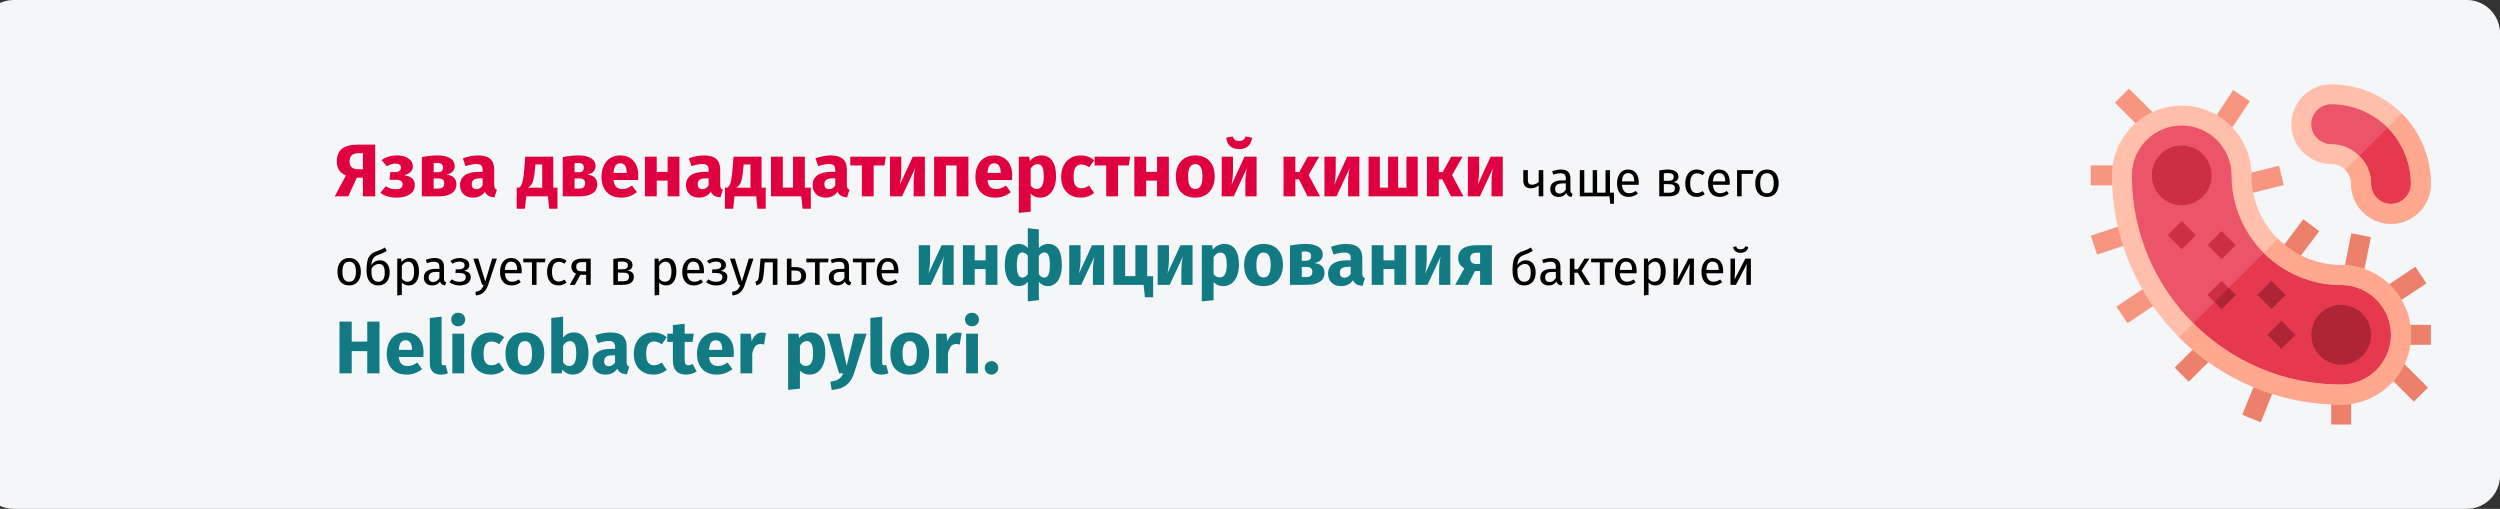
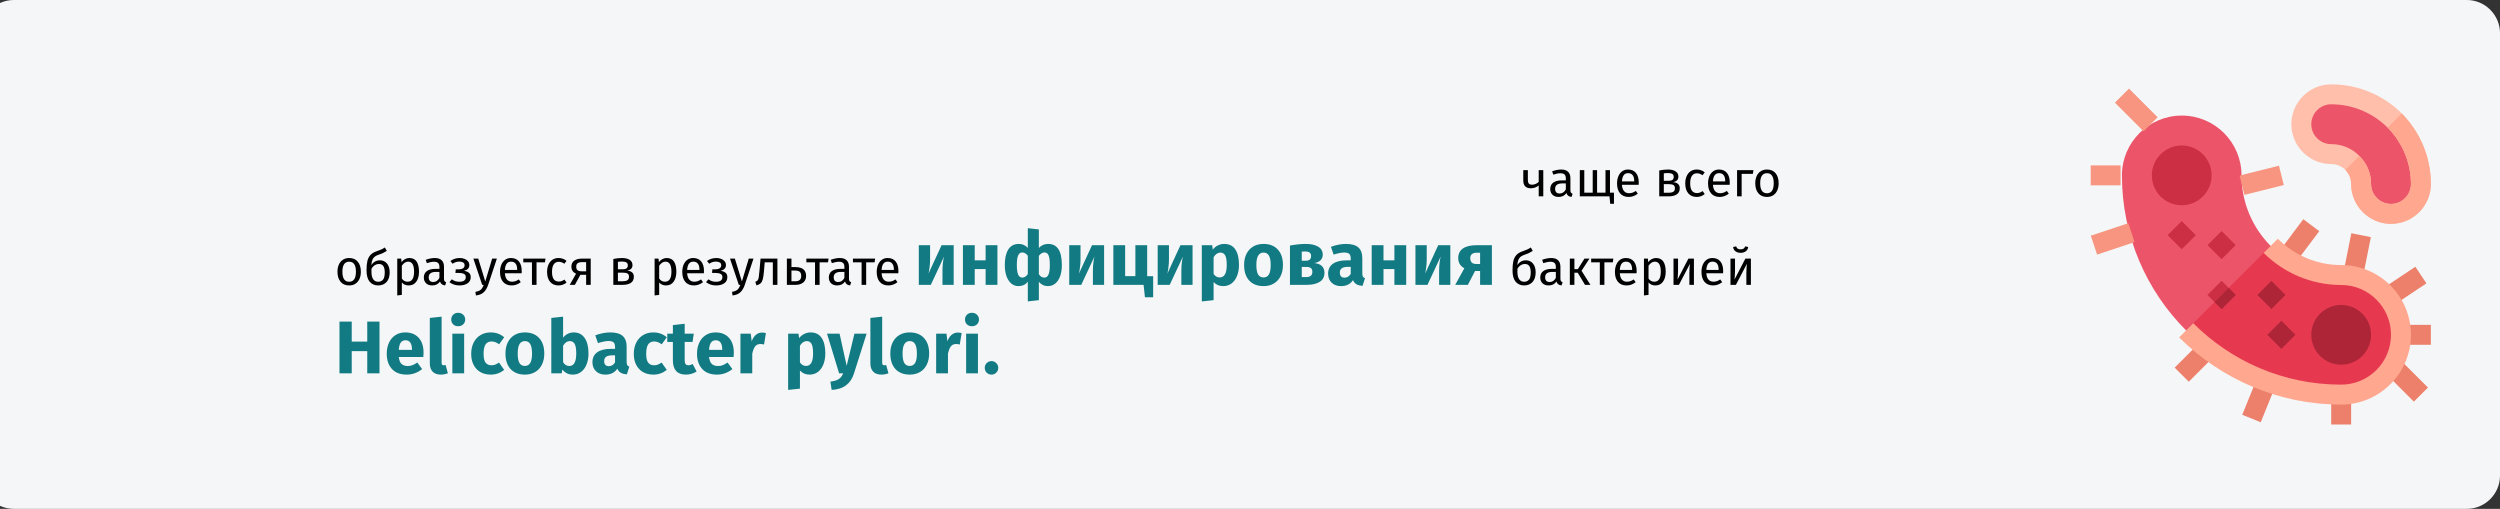
<svg xmlns="http://www.w3.org/2000/svg" width="904" height="184" viewBox="0 0 904 184" fill="none">
  <rect x="0" y="0" width="904" height="184" fill="#333333" stroke="none" />
  <path d="M5 0H892C898.6 0 904 5.4 904 12V172C904 178.6 898.6 184 892 184H5C-1.6 184 -7 178.6 -7 172V12C-7 5.4 -1.6 0 5 0Z" fill="#F5F6F7" />
-   <path d="M135.661 52.289V71H131.233V64.25H129.046L125.914 71H121.054L125.077 63.467C123.979 62.999 123.151 62.342 122.593 61.496C122.053 60.65 121.783 59.579 121.783 58.283C121.783 54.287 124.339 52.289 129.451 52.289H135.661ZM131.233 61.172V55.394H129.667C127.489 55.394 126.4 56.393 126.4 58.391C126.4 59.291 126.652 59.984 127.156 60.47C127.678 60.938 128.371 61.172 129.235 61.172H131.233ZM143.664 56.204C145.266 56.204 146.598 56.564 147.66 57.284C148.74 57.986 149.28 58.949 149.28 60.173C149.28 61.757 148.236 62.819 146.148 63.359C147.426 63.539 148.38 63.917 149.01 64.493C149.658 65.051 149.982 65.843 149.982 66.869C149.982 68.363 149.37 69.506 148.146 70.298C146.94 71.072 145.338 71.459 143.34 71.459C141.018 71.459 139.074 70.883 137.508 69.731L139.506 67.355C140.154 67.751 140.757 68.03 141.315 68.192C141.873 68.336 142.503 68.408 143.205 68.408C144.789 68.408 145.581 67.814 145.581 66.626C145.581 65.546 144.753 65.006 143.097 65.006H140.856L141.099 62.252H142.773C143.475 62.252 144.015 62.117 144.393 61.847C144.789 61.559 144.987 61.145 144.987 60.605C144.987 60.119 144.807 59.759 144.447 59.525C144.105 59.273 143.646 59.147 143.07 59.147C142.458 59.147 141.909 59.228 141.423 59.39C140.937 59.552 140.433 59.795 139.911 60.119L137.94 57.878C138.75 57.32 139.614 56.906 140.532 56.636C141.468 56.348 142.512 56.204 143.664 56.204ZM161.377 63.116C163.807 63.404 165.022 64.583 165.022 66.653C165.022 68.111 164.446 69.2 163.294 69.92C162.16 70.64 160.603 71 158.623 71H152.548V56.798C154.69 56.402 156.58 56.204 158.218 56.204C160.162 56.204 161.674 56.537 162.754 57.203C163.852 57.851 164.401 58.814 164.401 60.092C164.401 60.902 164.14 61.568 163.618 62.09C163.114 62.594 162.367 62.936 161.377 63.116ZM158.137 58.931C157.579 58.931 157.138 58.949 156.814 58.985V62.279H158.326C158.92 62.279 159.379 62.144 159.703 61.874C160.027 61.586 160.189 61.154 160.189 60.578C160.189 59.48 159.505 58.931 158.137 58.931ZM158.488 68.192C159.928 68.192 160.648 67.553 160.648 66.275C160.648 65.681 160.477 65.24 160.135 64.952C159.793 64.664 159.253 64.52 158.515 64.52H156.814V68.192H158.488ZM178.708 66.842C178.708 67.382 178.78 67.778 178.924 68.03C179.086 68.282 179.338 68.471 179.68 68.597L178.789 71.378C177.907 71.306 177.187 71.117 176.629 70.811C176.071 70.487 175.639 69.983 175.333 69.299C174.397 70.739 172.957 71.459 171.013 71.459C169.591 71.459 168.457 71.045 167.611 70.217C166.765 69.389 166.342 68.309 166.342 66.977C166.342 65.411 166.918 64.214 168.07 63.386C169.222 62.558 170.887 62.144 173.065 62.144H174.523V61.523C174.523 60.677 174.343 60.101 173.983 59.795C173.623 59.471 172.993 59.309 172.093 59.309C171.625 59.309 171.058 59.381 170.392 59.525C169.726 59.651 169.042 59.831 168.34 60.065L167.368 57.257C168.268 56.915 169.186 56.654 170.122 56.474C171.076 56.294 171.958 56.204 172.768 56.204C174.82 56.204 176.323 56.627 177.277 57.473C178.231 58.319 178.708 59.588 178.708 61.28V66.842ZM172.255 68.408C173.227 68.408 173.983 67.949 174.523 67.031V64.493H173.47C172.498 64.493 171.769 64.664 171.283 65.006C170.815 65.348 170.581 65.879 170.581 66.599C170.581 67.175 170.725 67.625 171.013 67.949C171.319 68.255 171.733 68.408 172.255 68.408ZM201.581 67.868V75.482H198.611L198.125 71H190.295L189.809 75.482H186.839V67.868H187.73C188.054 67.634 188.315 67.337 188.513 66.977C188.729 66.599 188.918 65.987 189.08 65.141C189.26 64.295 189.413 63.089 189.539 61.523L189.944 56.663H200.069V67.868H201.581ZM196.073 59.471H193.589L193.454 61.145C193.328 62.585 193.166 63.746 192.968 64.628C192.788 65.492 192.536 66.176 192.212 66.68C191.888 67.166 191.456 67.562 190.916 67.868H196.073V59.471ZM212.318 63.116C214.748 63.404 215.963 64.583 215.963 66.653C215.963 68.111 215.387 69.2 214.235 69.92C213.101 70.64 211.544 71 209.564 71H203.489V56.798C205.631 56.402 207.521 56.204 209.159 56.204C211.103 56.204 212.615 56.537 213.695 57.203C214.793 57.851 215.342 58.814 215.342 60.092C215.342 60.902 215.081 61.568 214.559 62.09C214.055 62.594 213.308 62.936 212.318 63.116ZM209.078 58.931C208.52 58.931 208.079 58.949 207.755 58.985V62.279H209.267C209.861 62.279 210.32 62.144 210.644 61.874C210.968 61.586 211.13 61.154 211.13 60.578C211.13 59.48 210.446 58.931 209.078 58.931ZM209.429 68.192C210.869 68.192 211.589 67.553 211.589 66.275C211.589 65.681 211.418 65.24 211.076 64.952C210.734 64.664 210.194 64.52 209.456 64.52H207.755V68.192H209.429ZM230.809 63.548C230.809 64.142 230.782 64.655 230.728 65.087H221.845C221.989 66.293 222.331 67.139 222.871 67.625C223.411 68.111 224.158 68.354 225.112 68.354C225.688 68.354 226.246 68.255 226.786 68.057C227.326 67.841 227.911 67.517 228.541 67.085L230.296 69.461C228.622 70.793 226.759 71.459 224.707 71.459C222.385 71.459 220.603 70.775 219.361 69.407C218.119 68.039 217.498 66.203 217.498 63.899C217.498 62.441 217.759 61.136 218.281 59.984C218.803 58.814 219.568 57.896 220.576 57.23C221.584 56.546 222.79 56.204 224.194 56.204C226.264 56.204 227.884 56.852 229.054 58.148C230.224 59.444 230.809 61.244 230.809 63.548ZM226.624 62.333C226.588 60.137 225.814 59.039 224.302 59.039C223.564 59.039 222.988 59.309 222.574 59.849C222.178 60.389 221.935 61.28 221.845 62.522H226.624V62.333ZM241.413 71V65.303H237.471V71H233.205V56.663H237.471V62.144H241.413V56.663H245.679V71H241.413ZM260.42 66.842C260.42 67.382 260.492 67.778 260.636 68.03C260.798 68.282 261.05 68.471 261.392 68.597L260.501 71.378C259.619 71.306 258.899 71.117 258.341 70.811C257.783 70.487 257.351 69.983 257.045 69.299C256.109 70.739 254.669 71.459 252.725 71.459C251.303 71.459 250.169 71.045 249.323 70.217C248.477 69.389 248.054 68.309 248.054 66.977C248.054 65.411 248.63 64.214 249.782 63.386C250.934 62.558 252.599 62.144 254.777 62.144H256.235V61.523C256.235 60.677 256.055 60.101 255.695 59.795C255.335 59.471 254.705 59.309 253.805 59.309C253.337 59.309 252.77 59.381 252.104 59.525C251.438 59.651 250.754 59.831 250.052 60.065L249.08 57.257C249.98 56.915 250.898 56.654 251.834 56.474C252.788 56.294 253.67 56.204 254.48 56.204C256.532 56.204 258.035 56.627 258.989 57.473C259.943 58.319 260.42 59.588 260.42 61.28V66.842ZM253.967 68.408C254.939 68.408 255.695 67.949 256.235 67.031V64.493H255.182C254.21 64.493 253.481 64.664 252.995 65.006C252.527 65.348 252.293 65.879 252.293 66.599C252.293 67.175 252.437 67.625 252.725 67.949C253.031 68.255 253.445 68.408 253.967 68.408ZM276.886 67.868V75.482H273.916L273.43 71H265.6L265.114 75.482H262.144V67.868H263.035C263.359 67.634 263.62 67.337 263.818 66.977C264.034 66.599 264.223 65.987 264.385 65.141C264.565 64.295 264.718 63.089 264.844 61.523L265.249 56.663H275.374V67.868H276.886ZM271.378 59.471H268.894L268.759 61.145C268.633 62.585 268.471 63.746 268.273 64.628C268.093 65.492 267.841 66.176 267.517 66.68C267.193 67.166 266.761 67.562 266.221 67.868H271.378V59.471ZM291.025 67.868H293.185V75.482H290.215L289.729 71H278.794V56.663H283.06V67.841H286.759V56.663H291.025V67.868ZM306.219 66.842C306.219 67.382 306.291 67.778 306.435 68.03C306.597 68.282 306.849 68.471 307.191 68.597L306.3 71.378C305.418 71.306 304.698 71.117 304.14 70.811C303.582 70.487 303.15 69.983 302.844 69.299C301.908 70.739 300.468 71.459 298.524 71.459C297.102 71.459 295.968 71.045 295.122 70.217C294.276 69.389 293.853 68.309 293.853 66.977C293.853 65.411 294.429 64.214 295.581 63.386C296.733 62.558 298.398 62.144 300.576 62.144H302.034V61.523C302.034 60.677 301.854 60.101 301.494 59.795C301.134 59.471 300.504 59.309 299.604 59.309C299.136 59.309 298.569 59.381 297.903 59.525C297.237 59.651 296.553 59.831 295.851 60.065L294.879 57.257C295.779 56.915 296.697 56.654 297.633 56.474C298.587 56.294 299.469 56.204 300.279 56.204C302.331 56.204 303.834 56.627 304.788 57.473C305.742 58.319 306.219 59.588 306.219 61.28V66.842ZM299.766 68.408C300.738 68.408 301.494 67.949 302.034 67.031V64.493H300.981C300.009 64.493 299.28 64.664 298.794 65.006C298.326 65.348 298.092 65.879 298.092 66.599C298.092 67.175 298.236 67.625 298.524 67.949C298.83 68.255 299.244 68.408 299.766 68.408ZM320.322 56.663L319.809 59.822H315.921V71H311.655V59.822H307.47V56.663H320.322ZM334.434 71H330.384V65.897C330.384 64.889 330.438 63.935 330.546 63.035C330.654 62.135 330.789 61.379 330.951 60.767L326.172 71H321.825V56.663H325.902V61.847C325.902 62.801 325.839 63.737 325.713 64.655C325.605 65.573 325.479 66.329 325.335 66.923L330.06 56.663H334.434V71ZM345.905 71V59.822H342.044V71H337.778V56.663H350.171V71H345.905ZM366.02 63.548C366.02 64.142 365.993 64.655 365.939 65.087H357.056C357.2 66.293 357.542 67.139 358.082 67.625C358.622 68.111 359.369 68.354 360.323 68.354C360.899 68.354 361.457 68.255 361.997 68.057C362.537 67.841 363.122 67.517 363.752 67.085L365.507 69.461C363.833 70.793 361.97 71.459 359.918 71.459C357.596 71.459 355.814 70.775 354.572 69.407C353.33 68.039 352.709 66.203 352.709 63.899C352.709 62.441 352.97 61.136 353.492 59.984C354.014 58.814 354.779 57.896 355.787 57.23C356.795 56.546 358.001 56.204 359.405 56.204C361.475 56.204 363.095 56.852 364.265 58.148C365.435 59.444 366.02 61.244 366.02 63.548ZM361.835 62.333C361.799 60.137 361.025 59.039 359.513 59.039C358.775 59.039 358.199 59.309 357.785 59.849C357.389 60.389 357.146 61.28 357.056 62.522H361.835V62.333ZM376.516 56.204C378.316 56.204 379.657 56.87 380.539 58.202C381.421 59.534 381.862 61.397 381.862 63.791C381.862 65.267 381.628 66.59 381.16 67.76C380.71 68.912 380.053 69.821 379.189 70.487C378.325 71.135 377.317 71.459 376.165 71.459C374.725 71.459 373.564 70.964 372.682 69.974V76.535L368.416 76.994V56.663H372.169L372.385 58.256C372.943 57.554 373.582 57.041 374.302 56.717C375.022 56.375 375.76 56.204 376.516 56.204ZM374.869 68.327C376.579 68.327 377.434 66.833 377.434 63.845C377.434 62.153 377.245 60.983 376.867 60.335C376.489 59.669 375.922 59.336 375.166 59.336C374.68 59.336 374.221 59.48 373.789 59.768C373.375 60.056 373.006 60.47 372.682 61.01V67.058C373.258 67.904 373.987 68.327 374.869 68.327ZM390.737 56.204C391.727 56.204 392.618 56.348 393.41 56.636C394.202 56.924 394.949 57.365 395.651 57.959L393.815 60.497C392.915 59.813 392.006 59.471 391.088 59.471C390.134 59.471 389.414 59.822 388.928 60.524C388.442 61.226 388.199 62.36 388.199 63.926C388.199 65.438 388.442 66.509 388.928 67.139C389.414 67.769 390.116 68.084 391.034 68.084C391.52 68.084 391.961 68.012 392.357 67.868C392.753 67.706 393.23 67.454 393.788 67.112L395.651 69.758C394.229 70.892 392.618 71.459 390.818 71.459C389.36 71.459 388.1 71.153 387.038 70.541C385.976 69.911 385.157 69.038 384.581 67.922C384.005 66.788 383.717 65.465 383.717 63.953C383.717 62.441 384.005 61.1 384.581 59.93C385.157 58.76 385.976 57.851 387.038 57.203C388.1 56.537 389.333 56.204 390.737 56.204ZM408.678 56.663L408.165 59.822H404.277V71H400.011V59.822H395.826V56.663H408.678ZM418.39 71V65.303H414.448V71H410.182V56.663H414.448V62.144H418.39V56.663H422.656V71H418.39ZM432.212 56.204C434.408 56.204 436.127 56.879 437.369 58.229C438.611 59.561 439.232 61.433 439.232 63.845C439.232 65.375 438.944 66.716 438.368 67.868C437.81 69.002 437 69.884 435.938 70.514C434.894 71.144 433.652 71.459 432.212 71.459C430.034 71.459 428.315 70.793 427.055 69.461C425.813 68.111 425.192 66.23 425.192 63.818C425.192 62.288 425.471 60.956 426.029 59.822C426.605 58.67 427.415 57.779 428.459 57.149C429.521 56.519 430.772 56.204 432.212 56.204ZM432.212 59.336C431.348 59.336 430.7 59.705 430.268 60.443C429.836 61.163 429.62 62.288 429.62 63.818C429.62 65.384 429.827 66.527 430.241 67.247C430.673 67.967 431.33 68.327 432.212 68.327C433.076 68.327 433.724 67.967 434.156 67.247C434.588 66.509 434.804 65.375 434.804 63.845C434.804 62.279 434.588 61.136 434.156 60.416C433.742 59.696 433.094 59.336 432.212 59.336ZM454.379 71H450.329V65.897C450.329 64.889 450.383 63.935 450.491 63.035C450.599 62.135 450.734 61.379 450.896 60.767L446.117 71H441.77V56.663H445.847V61.847C445.847 62.801 445.784 63.737 445.658 64.655C445.55 65.573 445.424 66.329 445.28 66.923L450.005 56.663H454.379V71ZM448.061 53.936C446.675 53.936 445.577 53.558 444.767 52.802C443.975 52.046 443.525 51.038 443.417 49.778L445.766 49.346C445.928 49.922 446.189 50.336 446.549 50.588C446.927 50.84 447.431 50.966 448.061 50.966C448.691 50.966 449.186 50.84 449.546 50.588C449.924 50.336 450.203 49.922 450.383 49.346L452.732 49.778C452.624 51.038 452.165 52.046 451.355 52.802C450.545 53.558 449.447 53.936 448.061 53.936ZM477.008 56.663L473.201 63.305L477.332 71H472.823L469.691 64.844H468.395V71H464.129V56.663H468.395V62.252H469.799L472.904 56.663H477.008ZM491.53 71H487.48V65.897C487.48 64.889 487.534 63.935 487.642 63.035C487.75 62.135 487.885 61.379 488.047 60.767L483.268 71H478.921V56.663H482.998V61.847C482.998 62.801 482.935 63.737 482.809 64.655C482.701 65.573 482.575 66.329 482.431 66.923L487.156 56.663H491.53V71ZM512.639 56.663V71H494.873V56.663H498.95V67.868H501.92V56.663H505.565V67.868H508.562V56.663H512.639ZM528.872 56.663L525.065 63.305L529.196 71H524.687L521.555 64.844H520.259V71H515.993V56.663H520.259V62.252H521.663L524.768 56.663H528.872ZM543.394 71H539.344V65.897C539.344 64.889 539.398 63.935 539.506 63.035C539.614 62.135 539.749 61.379 539.911 60.767L535.132 71H530.785V56.663H534.862V61.847C534.862 62.801 534.799 63.737 534.673 64.655C534.565 65.573 534.439 66.329 534.295 66.923L539.02 56.663H543.394V71Z" fill="#E0003F" />
  <path d="M558.053 61.514V71H556.397V67.04C556.049 67.364 555.617 67.622 555.101 67.814C554.597 67.994 554.075 68.084 553.535 68.084C552.635 68.084 551.957 67.844 551.501 67.364C551.045 66.872 550.817 66.176 550.817 65.276V61.514H552.473V65.078C552.473 65.678 552.593 66.116 552.833 66.392C553.085 66.656 553.469 66.788 553.985 66.788C554.405 66.788 554.843 66.692 555.299 66.5C555.767 66.308 556.133 66.062 556.397 65.762V61.514H558.053ZM567.859 68.786C567.859 69.17 567.925 69.458 568.057 69.65C568.189 69.83 568.387 69.968 568.651 70.064L568.273 71.216C567.781 71.156 567.385 71.018 567.085 70.802C566.785 70.586 566.563 70.25 566.419 69.794C565.783 70.742 564.841 71.216 563.593 71.216C562.657 71.216 561.919 70.952 561.379 70.424C560.839 69.896 560.569 69.206 560.569 68.354C560.569 67.346 560.929 66.572 561.649 66.032C562.381 65.492 563.413 65.222 564.745 65.222H566.203V64.52C566.203 63.848 566.041 63.368 565.717 63.08C565.393 62.792 564.895 62.648 564.223 62.648C563.527 62.648 562.675 62.816 561.667 63.152L561.253 61.946C562.429 61.514 563.521 61.298 564.529 61.298C565.645 61.298 566.479 61.574 567.031 62.126C567.583 62.666 567.859 63.44 567.859 64.448V68.786ZM563.971 69.974C564.919 69.974 565.663 69.482 566.203 68.498V66.32H564.961C563.209 66.32 562.333 66.968 562.333 68.264C562.333 68.828 562.471 69.254 562.747 69.542C563.023 69.83 563.431 69.974 563.971 69.974ZM582.168 69.668H583.608V73.7H582.258L581.988 71H571.26V61.514H572.88V69.668H575.922V61.514H577.506V69.668H580.548V61.514H582.168V69.668ZM592.574 65.978C592.574 66.254 592.562 66.536 592.538 66.824H586.49C586.562 67.868 586.826 68.636 587.282 69.128C587.738 69.62 588.326 69.866 589.046 69.866C589.502 69.866 589.922 69.8 590.306 69.668C590.69 69.536 591.092 69.326 591.512 69.038L592.232 70.028C591.224 70.82 590.12 71.216 588.92 71.216C587.6 71.216 586.568 70.784 585.824 69.92C585.092 69.056 584.726 67.868 584.726 66.356C584.726 65.372 584.882 64.502 585.194 63.746C585.518 62.978 585.974 62.378 586.562 61.946C587.162 61.514 587.864 61.298 588.668 61.298C589.928 61.298 590.894 61.712 591.566 62.54C592.238 63.368 592.574 64.514 592.574 65.978ZM590.936 65.492C590.936 64.556 590.75 63.842 590.378 63.35C590.006 62.858 589.448 62.612 588.704 62.612C587.348 62.612 586.61 63.608 586.49 65.6H590.936V65.492ZM604.986 65.852C606.594 66.008 607.398 66.752 607.398 68.084C607.398 69.08 607.032 69.818 606.3 70.298C605.58 70.766 604.614 71 603.402 71H599.982V61.64C601.098 61.412 602.136 61.298 603.096 61.298C604.272 61.298 605.202 61.52 605.886 61.964C606.57 62.408 606.912 63.044 606.912 63.872C606.912 64.412 606.75 64.85 606.426 65.186C606.102 65.522 605.622 65.744 604.986 65.852ZM603.114 62.576C602.61 62.576 602.118 62.612 601.638 62.684V65.366H603.42C603.996 65.366 604.44 65.258 604.752 65.042C605.064 64.826 605.22 64.46 605.22 63.944C605.22 63.464 605.046 63.116 604.698 62.9C604.35 62.684 603.822 62.576 603.114 62.576ZM603.402 69.704C604.11 69.704 604.662 69.584 605.058 69.344C605.454 69.104 605.652 68.672 605.652 68.048C605.652 67.532 605.484 67.16 605.148 66.932C604.812 66.704 604.242 66.59 603.438 66.59H601.638V69.704H603.402ZM613.528 61.298C614.092 61.298 614.608 61.382 615.076 61.55C615.544 61.706 615.994 61.964 616.426 62.324L615.634 63.368C615.298 63.128 614.968 62.954 614.644 62.846C614.332 62.726 613.984 62.666 613.6 62.666C612.832 62.666 612.232 62.972 611.8 63.584C611.38 64.196 611.17 65.102 611.17 66.302C611.17 67.502 611.38 68.39 611.8 68.966C612.22 69.53 612.82 69.812 613.6 69.812C613.972 69.812 614.314 69.758 614.626 69.65C614.938 69.53 615.286 69.344 615.67 69.092L616.426 70.172C615.562 70.868 614.596 71.216 613.528 71.216C612.244 71.216 611.23 70.784 610.486 69.92C609.754 69.056 609.388 67.862 609.388 66.338C609.388 65.33 609.556 64.448 609.892 63.692C610.228 62.936 610.702 62.348 611.314 61.928C611.938 61.508 612.676 61.298 613.528 61.298ZM625.48 65.978C625.48 66.254 625.468 66.536 625.444 66.824H619.396C619.468 67.868 619.732 68.636 620.188 69.128C620.644 69.62 621.232 69.866 621.952 69.866C622.408 69.866 622.828 69.8 623.212 69.668C623.596 69.536 623.998 69.326 624.418 69.038L625.138 70.028C624.13 70.82 623.026 71.216 621.826 71.216C620.506 71.216 619.474 70.784 618.73 69.92C617.998 69.056 617.632 67.868 617.632 66.356C617.632 65.372 617.788 64.502 618.1 63.746C618.424 62.978 618.88 62.378 619.468 61.946C620.068 61.514 620.77 61.298 621.574 61.298C622.834 61.298 623.8 61.712 624.472 62.54C625.144 63.368 625.48 64.514 625.48 65.978ZM623.842 65.492C623.842 64.556 623.656 63.842 623.284 63.35C622.912 62.858 622.354 62.612 621.61 62.612C620.254 62.612 619.516 63.608 619.396 65.6H623.842V65.492ZM629.781 71H628.125V61.514H634.047L633.831 62.882H629.781V71ZM638.949 61.298C640.281 61.298 641.313 61.742 642.045 62.63C642.789 63.518 643.161 64.724 643.161 66.248C643.161 67.232 642.993 68.102 642.657 68.858C642.321 69.602 641.835 70.184 641.199 70.604C640.563 71.012 639.807 71.216 638.931 71.216C637.599 71.216 636.561 70.772 635.817 69.884C635.073 68.996 634.701 67.79 634.701 66.266C634.701 65.282 634.869 64.418 635.205 63.674C635.541 62.918 636.027 62.336 636.663 61.928C637.299 61.508 638.061 61.298 638.949 61.298ZM638.949 62.63C637.305 62.63 636.483 63.842 636.483 66.266C636.483 68.678 637.299 69.884 638.931 69.884C640.563 69.884 641.379 68.672 641.379 66.248C641.379 63.836 640.569 62.63 638.949 62.63ZM126.274 93.298C127.606 93.298 128.638 93.742 129.37 94.63C130.114 95.518 130.486 96.724 130.486 98.248C130.486 99.232 130.318 100.102 129.982 100.858C129.646 101.602 129.16 102.184 128.524 102.604C127.888 103.012 127.132 103.216 126.256 103.216C124.924 103.216 123.886 102.772 123.142 101.884C122.398 100.996 122.026 99.79 122.026 98.266C122.026 97.282 122.194 96.418 122.53 95.674C122.866 94.918 123.352 94.336 123.988 93.928C124.624 93.508 125.386 93.298 126.274 93.298ZM126.274 94.63C124.63 94.63 123.808 95.842 123.808 98.266C123.808 100.678 124.624 101.884 126.256 101.884C127.888 101.884 128.704 100.672 128.704 98.248C128.704 95.836 127.894 94.63 126.274 94.63ZM137.362 94.126C138.442 94.126 139.3 94.516 139.936 95.296C140.584 96.076 140.908 97.138 140.908 98.482C140.908 99.982 140.53 101.146 139.774 101.974C139.018 102.802 138.004 103.216 136.732 103.216C135.46 103.216 134.44 102.766 133.672 101.866C132.916 100.966 132.538 99.604 132.538 97.78C132.538 96.4 132.64 95.272 132.844 94.396C133.06 93.508 133.426 92.782 133.942 92.218C134.47 91.642 135.208 91.192 136.156 90.868C136.864 90.628 137.428 90.412 137.848 90.22C138.28 90.028 138.718 89.782 139.162 89.482L139.864 90.724C139.444 90.988 139.006 91.234 138.55 91.462C138.106 91.678 137.572 91.888 136.948 92.092C136.348 92.296 135.874 92.53 135.526 92.794C135.178 93.046 134.896 93.418 134.68 93.91C134.476 94.39 134.338 95.05 134.266 95.89C134.602 95.338 135.034 94.906 135.562 94.594C136.09 94.282 136.69 94.126 137.362 94.126ZM136.732 101.884C137.464 101.884 138.046 101.638 138.478 101.146C138.91 100.642 139.126 99.772 139.126 98.536C139.126 97.444 138.946 96.658 138.586 96.178C138.238 95.698 137.728 95.458 137.056 95.458C136.504 95.458 135.988 95.608 135.508 95.908C135.028 96.196 134.632 96.64 134.32 97.24V98.392C134.32 99.508 134.53 100.372 134.95 100.984C135.382 101.584 135.976 101.884 136.732 101.884ZM148.002 93.298C149.214 93.298 150.102 93.73 150.666 94.594C151.23 95.458 151.512 96.676 151.512 98.248C151.512 99.736 151.188 100.936 150.54 101.848C149.892 102.76 148.974 103.216 147.786 103.216C146.73 103.216 145.902 102.856 145.302 102.136V106.636L143.646 106.834V93.514H145.068L145.194 94.792C145.542 94.312 145.962 93.946 146.454 93.694C146.946 93.43 147.462 93.298 148.002 93.298ZM147.39 101.866C148.95 101.866 149.73 100.66 149.73 98.248C149.73 95.824 149.016 94.612 147.588 94.612C147.12 94.612 146.694 94.75 146.31 95.026C145.926 95.302 145.59 95.656 145.302 96.088V100.714C145.542 101.086 145.842 101.374 146.202 101.578C146.562 101.77 146.958 101.866 147.39 101.866ZM160.547 100.786C160.547 101.17 160.613 101.458 160.745 101.65C160.877 101.83 161.075 101.968 161.339 102.064L160.961 103.216C160.469 103.156 160.073 103.018 159.773 102.802C159.473 102.586 159.251 102.25 159.107 101.794C158.471 102.742 157.529 103.216 156.281 103.216C155.345 103.216 154.607 102.952 154.067 102.424C153.527 101.896 153.257 101.206 153.257 100.354C153.257 99.346 153.617 98.572 154.337 98.032C155.069 97.492 156.101 97.222 157.433 97.222H158.891V96.52C158.891 95.848 158.729 95.368 158.405 95.08C158.081 94.792 157.583 94.648 156.911 94.648C156.215 94.648 155.363 94.816 154.355 95.152L153.941 93.946C155.117 93.514 156.209 93.298 157.217 93.298C158.333 93.298 159.167 93.574 159.719 94.126C160.271 94.666 160.547 95.44 160.547 96.448V100.786ZM156.659 101.974C157.607 101.974 158.351 101.482 158.891 100.498V98.32H157.649C155.897 98.32 155.021 98.968 155.021 100.264C155.021 100.828 155.159 101.254 155.435 101.542C155.711 101.83 156.119 101.974 156.659 101.974ZM166.288 93.298C166.888 93.298 167.446 93.4 167.962 93.604C168.49 93.796 168.91 94.084 169.222 94.468C169.546 94.852 169.708 95.314 169.708 95.854C169.708 96.382 169.552 96.814 169.24 97.15C168.94 97.486 168.46 97.744 167.8 97.924C168.592 98.056 169.192 98.302 169.6 98.662C170.008 99.022 170.212 99.538 170.212 100.21C170.212 101.194 169.828 101.944 169.06 102.46C168.304 102.964 167.338 103.216 166.162 103.216C164.734 103.216 163.516 102.82 162.508 102.028L163.372 101.002C163.792 101.302 164.212 101.524 164.632 101.668C165.064 101.812 165.556 101.884 166.108 101.884C167.656 101.884 168.43 101.32 168.43 100.192C168.43 99.64 168.208 99.256 167.764 99.04C167.332 98.812 166.726 98.698 165.946 98.698H164.686L164.794 97.402H165.766C166.438 97.402 166.978 97.282 167.386 97.042C167.794 96.802 167.998 96.43 167.998 95.926C167.998 95.458 167.824 95.122 167.476 94.918C167.128 94.702 166.672 94.594 166.108 94.594C165.616 94.594 165.178 94.66 164.794 94.792C164.422 94.912 164.044 95.104 163.66 95.368L162.868 94.378C163.348 94.018 163.864 93.748 164.416 93.568C164.968 93.388 165.592 93.298 166.288 93.298ZM176.5 103.054C176.128 104.158 175.606 105.028 174.934 105.664C174.274 106.312 173.326 106.702 172.09 106.834L171.91 105.538C172.534 105.43 173.032 105.274 173.404 105.07C173.776 104.866 174.07 104.602 174.286 104.278C174.514 103.966 174.724 103.54 174.916 103H174.358L171.172 93.514H172.936L175.474 101.794L177.958 93.514H179.668L176.5 103.054ZM188.655 97.978C188.655 98.254 188.643 98.536 188.619 98.824H182.571C182.643 99.868 182.907 100.636 183.363 101.128C183.819 101.62 184.407 101.866 185.127 101.866C185.583 101.866 186.003 101.8 186.387 101.668C186.771 101.536 187.173 101.326 187.593 101.038L188.313 102.028C187.305 102.82 186.201 103.216 185.001 103.216C183.681 103.216 182.649 102.784 181.905 101.92C181.173 101.056 180.807 99.868 180.807 98.356C180.807 97.372 180.963 96.502 181.275 95.746C181.599 94.978 182.055 94.378 182.643 93.946C183.243 93.514 183.945 93.298 184.749 93.298C186.009 93.298 186.975 93.712 187.647 94.54C188.319 95.368 188.655 96.514 188.655 97.978ZM187.017 97.492C187.017 96.556 186.831 95.842 186.459 95.35C186.087 94.858 185.529 94.612 184.785 94.612C183.429 94.612 182.691 95.608 182.571 97.6H187.017V97.492ZM197.251 93.514L197.053 94.864H194.011V103H192.355V94.864H189.223V93.514H197.251ZM201.963 93.298C202.527 93.298 203.043 93.382 203.511 93.55C203.979 93.706 204.429 93.964 204.861 94.324L204.069 95.368C203.733 95.128 203.403 94.954 203.079 94.846C202.767 94.726 202.419 94.666 202.035 94.666C201.267 94.666 200.667 94.972 200.235 95.584C199.815 96.196 199.605 97.102 199.605 98.302C199.605 99.502 199.815 100.39 200.235 100.966C200.655 101.53 201.255 101.812 202.035 101.812C202.407 101.812 202.749 101.758 203.061 101.65C203.373 101.53 203.721 101.344 204.105 101.092L204.861 102.172C203.997 102.868 203.031 103.216 201.963 103.216C200.679 103.216 199.665 102.784 198.921 101.92C198.189 101.056 197.823 99.862 197.823 98.338C197.823 97.33 197.991 96.448 198.327 95.692C198.663 94.936 199.137 94.348 199.749 93.928C200.373 93.508 201.111 93.298 201.963 93.298ZM213.601 93.514V103H211.945V99.364H209.875L207.877 103H206.023L208.291 98.986C207.175 98.458 206.617 97.6 206.617 96.412C206.617 95.476 206.953 94.762 207.625 94.27C208.297 93.766 209.239 93.514 210.451 93.514H213.601ZM211.945 98.104V94.792H210.415C209.731 94.792 209.215 94.924 208.867 95.188C208.531 95.44 208.363 95.848 208.363 96.412C208.363 97.012 208.519 97.444 208.831 97.708C209.155 97.972 209.671 98.104 210.379 98.104H211.945ZM226.784 97.852C228.392 98.008 229.196 98.752 229.196 100.084C229.196 101.08 228.83 101.818 228.098 102.298C227.378 102.766 226.412 103 225.2 103H221.78V93.64C222.896 93.412 223.934 93.298 224.894 93.298C226.07 93.298 227 93.52 227.684 93.964C228.368 94.408 228.71 95.044 228.71 95.872C228.71 96.412 228.548 96.85 228.224 97.186C227.9 97.522 227.42 97.744 226.784 97.852ZM224.912 94.576C224.408 94.576 223.916 94.612 223.436 94.684V97.366H225.218C225.794 97.366 226.238 97.258 226.55 97.042C226.862 96.826 227.018 96.46 227.018 95.944C227.018 95.464 226.844 95.116 226.496 94.9C226.148 94.684 225.62 94.576 224.912 94.576ZM225.2 101.704C225.908 101.704 226.46 101.584 226.856 101.344C227.252 101.104 227.45 100.672 227.45 100.048C227.45 99.532 227.282 99.16 226.946 98.932C226.61 98.704 226.04 98.59 225.236 98.59H223.436V101.704H225.2ZM241.06 93.298C242.272 93.298 243.16 93.73 243.724 94.594C244.288 95.458 244.57 96.676 244.57 98.248C244.57 99.736 244.246 100.936 243.598 101.848C242.95 102.76 242.032 103.216 240.844 103.216C239.788 103.216 238.96 102.856 238.36 102.136V106.636L236.704 106.834V93.514H238.126L238.252 94.792C238.6 94.312 239.02 93.946 239.512 93.694C240.004 93.43 240.52 93.298 241.06 93.298ZM240.448 101.866C242.008 101.866 242.788 100.66 242.788 98.248C242.788 95.824 242.074 94.612 240.646 94.612C240.178 94.612 239.752 94.75 239.368 95.026C238.984 95.302 238.648 95.656 238.36 96.088V100.714C238.6 101.086 238.9 101.374 239.26 101.578C239.62 101.77 240.016 101.866 240.448 101.866ZM254.556 97.978C254.556 98.254 254.544 98.536 254.52 98.824H248.472C248.544 99.868 248.808 100.636 249.264 101.128C249.72 101.62 250.308 101.866 251.028 101.866C251.484 101.866 251.904 101.8 252.288 101.668C252.672 101.536 253.074 101.326 253.494 101.038L254.214 102.028C253.206 102.82 252.102 103.216 250.902 103.216C249.582 103.216 248.55 102.784 247.806 101.92C247.074 101.056 246.708 99.868 246.708 98.356C246.708 97.372 246.864 96.502 247.176 95.746C247.5 94.978 247.956 94.378 248.544 93.946C249.144 93.514 249.846 93.298 250.65 93.298C251.91 93.298 252.876 93.712 253.548 94.54C254.22 95.368 254.556 96.514 254.556 97.978ZM252.918 97.492C252.918 96.556 252.732 95.842 252.36 95.35C251.988 94.858 251.43 94.612 250.686 94.612C249.33 94.612 248.592 95.608 248.472 97.6H252.918V97.492ZM259.083 93.298C259.683 93.298 260.241 93.4 260.757 93.604C261.285 93.796 261.705 94.084 262.017 94.468C262.341 94.852 262.503 95.314 262.503 95.854C262.503 96.382 262.347 96.814 262.035 97.15C261.735 97.486 261.255 97.744 260.595 97.924C261.387 98.056 261.987 98.302 262.395 98.662C262.803 99.022 263.007 99.538 263.007 100.21C263.007 101.194 262.623 101.944 261.855 102.46C261.099 102.964 260.133 103.216 258.957 103.216C257.529 103.216 256.311 102.82 255.303 102.028L256.167 101.002C256.587 101.302 257.007 101.524 257.427 101.668C257.859 101.812 258.351 101.884 258.903 101.884C260.451 101.884 261.225 101.32 261.225 100.192C261.225 99.64 261.003 99.256 260.559 99.04C260.127 98.812 259.521 98.698 258.741 98.698H257.481L257.589 97.402H258.561C259.233 97.402 259.773 97.282 260.181 97.042C260.589 96.802 260.793 96.43 260.793 95.926C260.793 95.458 260.619 95.122 260.271 94.918C259.923 94.702 259.467 94.594 258.903 94.594C258.411 94.594 257.973 94.66 257.589 94.792C257.217 94.912 256.839 95.104 256.455 95.368L255.663 94.378C256.143 94.018 256.659 93.748 257.211 93.568C257.763 93.388 258.387 93.298 259.083 93.298ZM269.295 103.054C268.923 104.158 268.401 105.028 267.729 105.664C267.069 106.312 266.121 106.702 264.885 106.834L264.705 105.538C265.329 105.43 265.827 105.274 266.199 105.07C266.571 104.866 266.865 104.602 267.081 104.278C267.309 103.966 267.519 103.54 267.711 103H267.153L263.967 93.514H265.731L268.269 101.794L270.753 93.514H272.463L269.295 103.054ZM281.111 93.514V103H279.455V94.864H276.521L276.251 98.032C276.143 99.316 276.005 100.276 275.837 100.912C275.681 101.548 275.429 102.04 275.081 102.388C274.745 102.724 274.229 103 273.533 103.216L273.119 101.902C273.527 101.758 273.815 101.572 273.983 101.344C274.151 101.116 274.277 100.768 274.361 100.3C274.445 99.832 274.535 99.016 274.631 97.852L275.009 93.514H281.111ZM287.45 96.574C288.866 96.574 289.892 96.85 290.528 97.402C291.164 97.954 291.482 98.74 291.482 99.76C291.482 100.828 291.122 101.638 290.402 102.19C289.694 102.73 288.812 103 287.756 103H284.534V93.514H286.19V96.574H287.45ZM287.612 101.704C288.284 101.704 288.8 101.554 289.16 101.254C289.532 100.954 289.718 100.456 289.718 99.76C289.718 99.1 289.544 98.614 289.196 98.302C288.86 97.99 288.272 97.834 287.432 97.834H286.19V101.704H287.612ZM299.608 93.514L299.41 94.864H296.368V103H294.712V94.864H291.58V93.514H299.608ZM306.991 100.786C306.991 101.17 307.057 101.458 307.189 101.65C307.321 101.83 307.519 101.968 307.783 102.064L307.405 103.216C306.913 103.156 306.517 103.018 306.217 102.802C305.917 102.586 305.695 102.25 305.551 101.794C304.915 102.742 303.973 103.216 302.725 103.216C301.789 103.216 301.051 102.952 300.511 102.424C299.971 101.896 299.701 101.206 299.701 100.354C299.701 99.346 300.061 98.572 300.781 98.032C301.513 97.492 302.545 97.222 303.877 97.222H305.335V96.52C305.335 95.848 305.173 95.368 304.849 95.08C304.525 94.792 304.027 94.648 303.355 94.648C302.659 94.648 301.807 94.816 300.799 95.152L300.385 93.946C301.561 93.514 302.653 93.298 303.661 93.298C304.777 93.298 305.611 93.574 306.163 94.126C306.715 94.666 306.991 95.44 306.991 96.448V100.786ZM303.103 101.974C304.051 101.974 304.795 101.482 305.335 100.498V98.32H304.093C302.341 98.32 301.465 98.968 301.465 100.264C301.465 100.828 301.603 101.254 301.879 101.542C302.155 101.83 302.563 101.974 303.103 101.974ZM316.448 93.514L316.25 94.864H313.208V103H311.552V94.864H308.42V93.514H316.448ZM324.868 97.978C324.868 98.254 324.856 98.536 324.832 98.824H318.784C318.856 99.868 319.12 100.636 319.576 101.128C320.032 101.62 320.62 101.866 321.34 101.866C321.796 101.866 322.216 101.8 322.6 101.668C322.984 101.536 323.386 101.326 323.806 101.038L324.526 102.028C323.518 102.82 322.414 103.216 321.214 103.216C319.894 103.216 318.862 102.784 318.118 101.92C317.386 101.056 317.02 99.868 317.02 98.356C317.02 97.372 317.176 96.502 317.488 95.746C317.812 94.978 318.268 94.378 318.856 93.946C319.456 93.514 320.158 93.298 320.962 93.298C322.222 93.298 323.188 93.712 323.86 94.54C324.532 95.368 324.868 96.514 324.868 97.978ZM323.23 97.492C323.23 96.556 323.044 95.842 322.672 95.35C322.3 94.858 321.742 94.612 320.998 94.612C319.642 94.612 318.904 95.608 318.784 97.6H323.23V97.492ZM551.748 94.126C552.828 94.126 553.686 94.516 554.322 95.296C554.97 96.076 555.294 97.138 555.294 98.482C555.294 99.982 554.916 101.146 554.16 101.974C553.404 102.802 552.39 103.216 551.118 103.216C549.846 103.216 548.826 102.766 548.058 101.866C547.302 100.966 546.924 99.604 546.924 97.78C546.924 96.4 547.026 95.272 547.23 94.396C547.446 93.508 547.812 92.782 548.328 92.218C548.856 91.642 549.594 91.192 550.542 90.868C551.25 90.628 551.814 90.412 552.234 90.22C552.666 90.028 553.104 89.782 553.548 89.482L554.25 90.724C553.83 90.988 553.392 91.234 552.936 91.462C552.492 91.678 551.958 91.888 551.334 92.092C550.734 92.296 550.26 92.53 549.912 92.794C549.564 93.046 549.282 93.418 549.066 93.91C548.862 94.39 548.724 95.05 548.652 95.89C548.988 95.338 549.42 94.906 549.948 94.594C550.476 94.282 551.076 94.126 551.748 94.126ZM551.118 101.884C551.85 101.884 552.432 101.638 552.864 101.146C553.296 100.642 553.512 99.772 553.512 98.536C553.512 97.444 553.332 96.658 552.972 96.178C552.624 95.698 552.114 95.458 551.442 95.458C550.89 95.458 550.374 95.608 549.894 95.908C549.414 96.196 549.018 96.64 548.706 97.24V98.392C548.706 99.508 548.916 100.372 549.336 100.984C549.768 101.584 550.362 101.884 551.118 101.884ZM564.246 100.786C564.246 101.17 564.312 101.458 564.444 101.65C564.576 101.83 564.774 101.968 565.038 102.064L564.66 103.216C564.168 103.156 563.772 103.018 563.472 102.802C563.172 102.586 562.95 102.25 562.806 101.794C562.17 102.742 561.228 103.216 559.98 103.216C559.044 103.216 558.306 102.952 557.766 102.424C557.226 101.896 556.956 101.206 556.956 100.354C556.956 99.346 557.316 98.572 558.036 98.032C558.768 97.492 559.8 97.222 561.132 97.222H562.59V96.52C562.59 95.848 562.428 95.368 562.104 95.08C561.78 94.792 561.282 94.648 560.61 94.648C559.914 94.648 559.062 94.816 558.054 95.152L557.64 93.946C558.816 93.514 559.908 93.298 560.916 93.298C562.032 93.298 562.866 93.574 563.418 94.126C563.97 94.666 564.246 95.44 564.246 96.448V100.786ZM560.358 101.974C561.306 101.974 562.05 101.482 562.59 100.498V98.32H561.348C559.596 98.32 558.72 98.968 558.72 100.264C558.72 100.828 558.858 101.254 559.134 101.542C559.41 101.83 559.818 101.974 560.358 101.974ZM574.758 93.514L571.878 97.906L575.1 103H573.138L570.51 98.626H569.304V103H567.648V93.514H569.304V97.33H570.546L572.94 93.514H574.758ZM583.389 93.514L583.191 94.864H580.149V103H578.493V94.864H575.361V93.514H583.389ZM591.81 97.978C591.81 98.254 591.798 98.536 591.774 98.824H585.726C585.798 99.868 586.062 100.636 586.518 101.128C586.974 101.62 587.562 101.866 588.282 101.866C588.738 101.866 589.158 101.8 589.542 101.668C589.926 101.536 590.328 101.326 590.748 101.038L591.468 102.028C590.46 102.82 589.356 103.216 588.156 103.216C586.836 103.216 585.804 102.784 585.06 101.92C584.328 101.056 583.962 99.868 583.962 98.356C583.962 97.372 584.118 96.502 584.43 95.746C584.754 94.978 585.21 94.378 585.798 93.946C586.398 93.514 587.1 93.298 587.904 93.298C589.164 93.298 590.13 93.712 590.802 94.54C591.474 95.368 591.81 96.514 591.81 97.978ZM590.172 97.492C590.172 96.556 589.986 95.842 589.614 95.35C589.242 94.858 588.684 94.612 587.94 94.612C586.584 94.612 585.846 95.608 585.726 97.6H590.172V97.492ZM598.81 93.298C600.022 93.298 600.91 93.73 601.474 94.594C602.038 95.458 602.32 96.676 602.32 98.248C602.32 99.736 601.996 100.936 601.348 101.848C600.7 102.76 599.782 103.216 598.594 103.216C597.538 103.216 596.71 102.856 596.11 102.136V106.636L594.454 106.834V93.514H595.876L596.002 94.792C596.35 94.312 596.77 93.946 597.262 93.694C597.754 93.43 598.27 93.298 598.81 93.298ZM598.198 101.866C599.758 101.866 600.538 100.66 600.538 98.248C600.538 95.824 599.824 94.612 598.396 94.612C597.928 94.612 597.502 94.75 597.118 95.026C596.734 95.302 596.398 95.656 596.11 96.088V100.714C596.35 101.086 596.65 101.374 597.01 101.578C597.37 101.77 597.766 101.866 598.198 101.866ZM612.522 103H610.884V98.716C610.884 97.996 610.908 97.312 610.956 96.664C611.004 96.016 611.046 95.59 611.082 95.386L607.104 103H605.142V93.514H606.78V97.798C606.78 98.434 606.756 99.094 606.708 99.778C606.66 100.45 606.624 100.882 606.6 101.074L610.524 93.514H612.522V103ZM623.099 97.978C623.099 98.254 623.087 98.536 623.063 98.824H617.015C617.087 99.868 617.351 100.636 617.807 101.128C618.263 101.62 618.851 101.866 619.571 101.866C620.027 101.866 620.447 101.8 620.831 101.668C621.215 101.536 621.617 101.326 622.037 101.038L622.757 102.028C621.749 102.82 620.645 103.216 619.445 103.216C618.125 103.216 617.093 102.784 616.349 101.92C615.617 101.056 615.251 99.868 615.251 98.356C615.251 97.372 615.407 96.502 615.719 95.746C616.043 94.978 616.499 94.378 617.087 93.946C617.687 93.514 618.389 93.298 619.193 93.298C620.453 93.298 621.419 93.712 622.091 94.54C622.763 95.368 623.099 96.514 623.099 97.978ZM621.461 97.492C621.461 96.556 621.275 95.842 620.903 95.35C620.531 94.858 619.973 94.612 619.229 94.612C617.873 94.612 617.135 95.608 617.015 97.6H621.461V97.492ZM633.123 103H631.485V98.716C631.485 97.996 631.509 97.312 631.557 96.664C631.605 96.016 631.647 95.59 631.683 95.386L627.705 103H625.743V93.514H627.381V97.798C627.381 98.434 627.357 99.094 627.309 99.778C627.261 100.45 627.225 100.882 627.201 101.074L631.125 93.514H633.123V103ZM629.397 91.426C628.665 91.426 628.047 91.24 627.543 90.868C627.051 90.484 626.769 89.968 626.697 89.32L627.795 89.086C627.915 89.47 628.101 89.746 628.353 89.914C628.617 90.082 628.965 90.166 629.397 90.166C629.829 90.166 630.183 90.082 630.459 89.914C630.735 89.734 630.933 89.458 631.053 89.086L632.151 89.32C632.079 89.968 631.785 90.484 631.269 90.868C630.765 91.24 630.141 91.426 629.397 91.426Z" fill="black" />
  <path d="M344.849 103H340.799V97.897C340.799 96.889 340.853 95.935 340.961 95.035C341.069 94.135 341.204 93.379 341.366 92.767L336.587 103H332.24V88.663H336.317V93.847C336.317 94.801 336.254 95.737 336.128 96.655C336.02 97.573 335.894 98.329 335.75 98.923L340.475 88.663H344.849V103ZM356.401 103V97.303H352.459V103H348.193V88.663H352.459V94.144H356.401V88.663H360.667V103H356.401ZM379.025 88.204C382.319 88.204 383.966 90.751 383.966 95.845C383.966 97.393 383.759 98.743 383.345 99.895C382.931 101.029 382.337 101.911 381.563 102.541C380.807 103.153 379.916 103.459 378.89 103.459C377.576 103.459 376.496 102.937 375.65 101.893V108.535L371.654 108.994V101.893C370.808 102.937 369.701 103.459 368.333 103.459C367.325 103.459 366.443 103.153 365.687 102.541C364.949 101.911 364.373 101.029 363.959 99.895C363.545 98.743 363.338 97.393 363.338 95.845C363.338 93.415 363.761 91.534 364.607 90.202C365.453 88.87 366.713 88.204 368.387 88.204C369.701 88.204 370.79 88.681 371.654 89.635V82.507L375.65 82.966V89.662C376.532 88.69 377.657 88.204 379.025 88.204ZM369.629 100.381C370.025 100.381 370.376 100.282 370.682 100.084C371.006 99.886 371.33 99.571 371.654 99.139V92.47C371.042 91.678 370.367 91.282 369.629 91.282C368.981 91.282 368.495 91.633 368.171 92.335C367.847 93.037 367.685 94.207 367.685 95.845C367.685 97.429 367.847 98.581 368.171 99.301C368.513 100.021 368.999 100.381 369.629 100.381ZM377.648 100.381C378.296 100.381 378.782 100.03 379.106 99.328C379.448 98.608 379.619 97.447 379.619 95.845C379.619 94.189 379.466 93.019 379.16 92.335C378.854 91.633 378.368 91.282 377.702 91.282C377.306 91.282 376.946 91.39 376.622 91.606C376.298 91.804 375.974 92.101 375.65 92.497V99.166C375.938 99.58 376.235 99.886 376.541 100.084C376.865 100.282 377.234 100.381 377.648 100.381ZM399.245 103H395.195V97.897C395.195 96.889 395.249 95.935 395.357 95.035C395.465 94.135 395.6 93.379 395.762 92.767L390.983 103H386.636V88.663H390.713V93.847C390.713 94.801 390.65 95.737 390.524 96.655C390.416 97.573 390.29 98.329 390.146 98.923L394.871 88.663H399.245V103ZM414.819 99.868H416.979V107.482H414.009L413.523 103H402.588V88.663H406.854V99.841H410.553V88.663H414.819V99.868ZM431.228 103H427.178V97.897C427.178 96.889 427.232 95.935 427.34 95.035C427.448 94.135 427.583 93.379 427.745 92.767L422.966 103H418.619V88.663H422.696V93.847C422.696 94.801 422.633 95.737 422.507 96.655C422.399 97.573 422.273 98.329 422.129 98.923L426.854 88.663H431.228V103ZM442.671 88.204C444.471 88.204 445.812 88.87 446.694 90.202C447.576 91.534 448.017 93.397 448.017 95.791C448.017 97.267 447.783 98.59 447.315 99.76C446.865 100.912 446.208 101.821 445.344 102.487C444.48 103.135 443.472 103.459 442.32 103.459C440.88 103.459 439.719 102.964 438.837 101.974V108.535L434.571 108.994V88.663H438.324L438.54 90.256C439.098 89.554 439.737 89.041 440.457 88.717C441.177 88.375 441.915 88.204 442.671 88.204ZM441.024 100.327C442.734 100.327 443.589 98.833 443.589 95.845C443.589 94.153 443.4 92.983 443.022 92.335C442.644 91.669 442.077 91.336 441.321 91.336C440.835 91.336 440.376 91.48 439.944 91.768C439.53 92.056 439.161 92.47 438.837 93.01V99.058C439.413 99.904 440.142 100.327 441.024 100.327ZM456.892 88.204C459.088 88.204 460.807 88.879 462.049 90.229C463.291 91.561 463.912 93.433 463.912 95.845C463.912 97.375 463.624 98.716 463.048 99.868C462.49 101.002 461.68 101.884 460.618 102.514C459.574 103.144 458.332 103.459 456.892 103.459C454.714 103.459 452.995 102.793 451.735 101.461C450.493 100.111 449.872 98.23 449.872 95.818C449.872 94.288 450.151 92.956 450.709 91.822C451.285 90.67 452.095 89.779 453.139 89.149C454.201 88.519 455.452 88.204 456.892 88.204ZM456.892 91.336C456.028 91.336 455.38 91.705 454.948 92.443C454.516 93.163 454.3 94.288 454.3 95.818C454.3 97.384 454.507 98.527 454.921 99.247C455.353 99.967 456.01 100.327 456.892 100.327C457.756 100.327 458.404 99.967 458.836 99.247C459.268 98.509 459.484 97.375 459.484 95.845C459.484 94.279 459.268 93.136 458.836 92.416C458.422 91.696 457.774 91.336 456.892 91.336ZM475.278 95.116C477.708 95.404 478.923 96.583 478.923 98.653C478.923 100.111 478.347 101.2 477.195 101.92C476.061 102.64 474.504 103 472.524 103H466.449V88.798C468.591 88.402 470.481 88.204 472.119 88.204C474.063 88.204 475.575 88.537 476.655 89.203C477.753 89.851 478.302 90.814 478.302 92.092C478.302 92.902 478.041 93.568 477.519 94.09C477.015 94.594 476.268 94.936 475.278 95.116ZM472.038 90.931C471.48 90.931 471.039 90.949 470.715 90.985V94.279H472.227C472.821 94.279 473.28 94.144 473.604 93.874C473.928 93.586 474.09 93.154 474.09 92.578C474.09 91.48 473.406 90.931 472.038 90.931ZM472.389 100.192C473.829 100.192 474.549 99.553 474.549 98.275C474.549 97.681 474.378 97.24 474.036 96.952C473.694 96.664 473.154 96.52 472.416 96.52H470.715V100.192H472.389ZM492.609 98.842C492.609 99.382 492.681 99.778 492.825 100.03C492.987 100.282 493.239 100.471 493.581 100.597L492.69 103.378C491.808 103.306 491.088 103.117 490.53 102.811C489.972 102.487 489.54 101.983 489.234 101.299C488.298 102.739 486.858 103.459 484.914 103.459C483.492 103.459 482.358 103.045 481.512 102.217C480.666 101.389 480.243 100.309 480.243 98.977C480.243 97.411 480.819 96.214 481.971 95.386C483.123 94.558 484.788 94.144 486.966 94.144H488.424V93.523C488.424 92.677 488.244 92.101 487.884 91.795C487.524 91.471 486.894 91.309 485.994 91.309C485.526 91.309 484.959 91.381 484.293 91.525C483.627 91.651 482.943 91.831 482.241 92.065L481.269 89.257C482.169 88.915 483.087 88.654 484.023 88.474C484.977 88.294 485.859 88.204 486.669 88.204C488.721 88.204 490.224 88.627 491.178 89.473C492.132 90.319 492.609 91.588 492.609 93.28V98.842ZM486.156 100.408C487.128 100.408 487.884 99.949 488.424 99.031V96.493H487.371C486.399 96.493 485.67 96.664 485.184 97.006C484.716 97.348 484.482 97.879 484.482 98.599C484.482 99.175 484.626 99.625 484.914 99.949C485.22 100.255 485.634 100.408 486.156 100.408ZM504.215 103V97.303H500.273V103H496.007V88.663H500.273V94.144H504.215V88.663H508.481V103H504.215ZM524.436 103H520.386V97.897C520.386 96.889 520.44 95.935 520.548 95.035C520.656 94.135 520.791 93.379 520.953 92.767L516.174 103H511.827V88.663H515.904V93.847C515.904 94.801 515.841 95.737 515.715 96.655C515.607 97.573 515.481 98.329 515.337 98.923L520.062 88.663H524.436V103ZM539.47 88.663V103H535.204V98.005H533.368L530.776 103H526.213L529.507 97.006C528.805 96.628 528.256 96.133 527.86 95.521C527.482 94.891 527.293 94.162 527.293 93.334C527.293 91.804 527.86 90.643 528.994 89.851C530.146 89.059 531.811 88.663 533.989 88.663H539.47ZM535.204 95.467V91.39H533.962C533.188 91.39 532.603 91.561 532.207 91.903C531.829 92.245 531.64 92.731 531.64 93.361C531.64 94.027 531.82 94.549 532.18 94.927C532.558 95.287 533.125 95.467 533.881 95.467H535.204ZM132.799 135V126.981H127.183V135H122.755V116.289H127.183V123.525H132.799V116.289H137.227V135H132.799ZM153.157 127.548C153.157 128.142 153.13 128.655 153.076 129.087H144.193C144.337 130.293 144.679 131.139 145.219 131.625C145.759 132.111 146.506 132.354 147.46 132.354C148.036 132.354 148.594 132.255 149.134 132.057C149.674 131.841 150.259 131.517 150.889 131.085L152.644 133.461C150.97 134.793 149.107 135.459 147.055 135.459C144.733 135.459 142.951 134.775 141.709 133.407C140.467 132.039 139.846 130.203 139.846 127.899C139.846 126.441 140.107 125.136 140.629 123.984C141.151 122.814 141.916 121.896 142.924 121.23C143.932 120.546 145.138 120.204 146.542 120.204C148.612 120.204 150.232 120.852 151.402 122.148C152.572 123.444 153.157 125.244 153.157 127.548ZM148.972 126.333C148.936 124.137 148.162 123.039 146.65 123.039C145.912 123.039 145.336 123.309 144.922 123.849C144.526 124.389 144.283 125.28 144.193 126.522H148.972V126.333ZM159.361 135.459C158.119 135.459 157.147 135.108 156.445 134.406C155.761 133.686 155.419 132.669 155.419 131.355V114.966L159.685 114.507V131.193C159.685 131.787 159.928 132.084 160.414 132.084C160.666 132.084 160.9 132.039 161.116 131.949L161.953 134.973C161.179 135.297 160.315 135.459 159.361 135.459ZM167.836 120.663V135H163.57V120.663H167.836ZM165.676 113.103C166.414 113.103 167.017 113.337 167.485 113.805C167.971 114.255 168.214 114.831 168.214 115.533C168.214 116.235 167.971 116.82 167.485 117.288C167.017 117.738 166.414 117.963 165.676 117.963C164.938 117.963 164.335 117.738 163.867 117.288C163.399 116.82 163.165 116.235 163.165 115.533C163.165 114.831 163.399 114.255 163.867 113.805C164.335 113.337 164.938 113.103 165.676 113.103ZM177.4 120.204C178.39 120.204 179.281 120.348 180.073 120.636C180.865 120.924 181.612 121.365 182.314 121.959L180.478 124.497C179.578 123.813 178.669 123.471 177.751 123.471C176.797 123.471 176.077 123.822 175.591 124.524C175.105 125.226 174.862 126.36 174.862 127.926C174.862 129.438 175.105 130.509 175.591 131.139C176.077 131.769 176.779 132.084 177.697 132.084C178.183 132.084 178.624 132.012 179.02 131.868C179.416 131.706 179.893 131.454 180.451 131.112L182.314 133.758C180.892 134.892 179.281 135.459 177.481 135.459C176.023 135.459 174.763 135.153 173.701 134.541C172.639 133.911 171.82 133.038 171.244 131.922C170.668 130.788 170.38 129.465 170.38 127.953C170.38 126.441 170.668 125.1 171.244 123.93C171.82 122.76 172.639 121.851 173.701 121.203C174.763 120.537 175.996 120.204 177.4 120.204ZM189.792 120.204C191.988 120.204 193.707 120.879 194.949 122.229C196.191 123.561 196.812 125.433 196.812 127.845C196.812 129.375 196.524 130.716 195.948 131.868C195.39 133.002 194.58 133.884 193.518 134.514C192.474 135.144 191.232 135.459 189.792 135.459C187.614 135.459 185.895 134.793 184.635 133.461C183.393 132.111 182.772 130.23 182.772 127.818C182.772 126.288 183.051 124.956 183.609 123.822C184.185 122.67 184.995 121.779 186.039 121.149C187.101 120.519 188.352 120.204 189.792 120.204ZM189.792 123.336C188.928 123.336 188.28 123.705 187.848 124.443C187.416 125.163 187.2 126.288 187.2 127.818C187.2 129.384 187.407 130.527 187.821 131.247C188.253 131.967 188.91 132.327 189.792 132.327C190.656 132.327 191.304 131.967 191.736 131.247C192.168 130.509 192.384 129.375 192.384 127.845C192.384 126.279 192.168 125.136 191.736 124.416C191.322 123.696 190.674 123.336 189.792 123.336ZM207.477 120.204C209.187 120.204 210.501 120.879 211.419 122.229C212.337 123.561 212.796 125.433 212.796 127.845C212.796 129.321 212.562 130.635 212.094 131.787C211.644 132.939 210.987 133.839 210.123 134.487C209.277 135.135 208.269 135.459 207.099 135.459C206.325 135.459 205.614 135.297 204.966 134.973C204.336 134.649 203.796 134.199 203.346 133.623L203.13 135H199.35V114.966L203.616 114.507V122.121C204.048 121.527 204.597 121.059 205.263 120.717C205.947 120.375 206.685 120.204 207.477 120.204ZM205.857 132.354C207.531 132.354 208.368 130.851 208.368 127.845C208.368 126.135 208.17 124.956 207.774 124.308C207.378 123.66 206.802 123.336 206.046 123.336C205.092 123.336 204.282 123.894 203.616 125.01V130.977C203.886 131.409 204.21 131.751 204.588 132.003C204.984 132.237 205.407 132.354 205.857 132.354ZM226.59 130.842C226.59 131.382 226.662 131.778 226.806 132.03C226.968 132.282 227.22 132.471 227.562 132.597L226.671 135.378C225.789 135.306 225.069 135.117 224.511 134.811C223.953 134.487 223.521 133.983 223.215 133.299C222.279 134.739 220.839 135.459 218.895 135.459C217.473 135.459 216.339 135.045 215.493 134.217C214.647 133.389 214.224 132.309 214.224 130.977C214.224 129.411 214.8 128.214 215.952 127.386C217.104 126.558 218.769 126.144 220.947 126.144H222.405V125.523C222.405 124.677 222.225 124.101 221.865 123.795C221.505 123.471 220.875 123.309 219.975 123.309C219.507 123.309 218.94 123.381 218.274 123.525C217.608 123.651 216.924 123.831 216.222 124.065L215.25 121.257C216.15 120.915 217.068 120.654 218.004 120.474C218.958 120.294 219.84 120.204 220.65 120.204C222.702 120.204 224.205 120.627 225.159 121.473C226.113 122.319 226.59 123.588 226.59 125.28V130.842ZM220.137 132.408C221.109 132.408 221.865 131.949 222.405 131.031V128.493H221.352C220.38 128.493 219.651 128.664 219.165 129.006C218.697 129.348 218.463 129.879 218.463 130.599C218.463 131.175 218.607 131.625 218.895 131.949C219.201 132.255 219.615 132.408 220.137 132.408ZM236.198 120.204C237.188 120.204 238.079 120.348 238.871 120.636C239.663 120.924 240.41 121.365 241.112 121.959L239.276 124.497C238.376 123.813 237.467 123.471 236.549 123.471C235.595 123.471 234.875 123.822 234.389 124.524C233.903 125.226 233.66 126.36 233.66 127.926C233.66 129.438 233.903 130.509 234.389 131.139C234.875 131.769 235.577 132.084 236.495 132.084C236.981 132.084 237.422 132.012 237.818 131.868C238.214 131.706 238.691 131.454 239.249 131.112L241.112 133.758C239.69 134.892 238.079 135.459 236.279 135.459C234.821 135.459 233.561 135.153 232.499 134.541C231.437 133.911 230.618 133.038 230.042 131.922C229.466 130.788 229.178 129.465 229.178 127.953C229.178 126.441 229.466 125.1 230.042 123.93C230.618 122.76 231.437 121.851 232.499 121.203C233.561 120.537 234.794 120.204 236.198 120.204ZM251.899 134.325C251.377 134.685 250.765 134.964 250.063 135.162C249.379 135.36 248.695 135.459 248.011 135.459C244.879 135.441 243.313 133.713 243.313 130.275V123.633H241.288V120.663H243.313V117.558L247.579 117.072V120.663H250.873L250.414 123.633H247.579V130.221C247.579 130.887 247.687 131.364 247.903 131.652C248.119 131.94 248.461 132.084 248.929 132.084C249.415 132.084 249.928 131.931 250.468 131.625L251.899 134.325ZM265.35 127.548C265.35 128.142 265.323 128.655 265.269 129.087H256.386C256.53 130.293 256.872 131.139 257.412 131.625C257.952 132.111 258.699 132.354 259.653 132.354C260.229 132.354 260.787 132.255 261.327 132.057C261.867 131.841 262.452 131.517 263.082 131.085L264.837 133.461C263.163 134.793 261.3 135.459 259.248 135.459C256.926 135.459 255.144 134.775 253.902 133.407C252.66 132.039 252.039 130.203 252.039 127.899C252.039 126.441 252.3 125.136 252.822 123.984C253.344 122.814 254.109 121.896 255.117 121.23C256.125 120.546 257.331 120.204 258.735 120.204C260.805 120.204 262.425 120.852 263.595 122.148C264.765 123.444 265.35 125.244 265.35 127.548ZM261.165 126.333C261.129 124.137 260.355 123.039 258.843 123.039C258.105 123.039 257.529 123.309 257.115 123.849C256.719 124.389 256.476 125.28 256.386 126.522H261.165V126.333ZM275.522 120.258C276.044 120.258 276.521 120.321 276.953 120.447L276.278 124.578C275.738 124.452 275.306 124.389 274.982 124.389C274.136 124.389 273.488 124.686 273.038 125.28C272.606 125.856 272.264 126.729 272.012 127.899V135H267.746V120.663H271.472L271.823 123.444C272.147 122.454 272.633 121.68 273.281 121.122C273.947 120.546 274.694 120.258 275.522 120.258ZM293.09 120.204C294.89 120.204 296.231 120.87 297.113 122.202C297.995 123.534 298.436 125.397 298.436 127.791C298.436 129.267 298.202 130.59 297.734 131.76C297.284 132.912 296.627 133.821 295.763 134.487C294.899 135.135 293.891 135.459 292.739 135.459C291.299 135.459 290.138 134.964 289.256 133.974V140.535L284.99 140.994V120.663H288.743L288.959 122.256C289.517 121.554 290.156 121.041 290.876 120.717C291.596 120.375 292.334 120.204 293.09 120.204ZM291.443 132.327C293.153 132.327 294.008 130.833 294.008 127.845C294.008 126.153 293.819 124.983 293.441 124.335C293.063 123.669 292.496 123.336 291.74 123.336C291.254 123.336 290.795 123.48 290.363 123.768C289.949 124.056 289.58 124.47 289.256 125.01V131.058C289.832 131.904 290.561 132.327 291.443 132.327ZM308.801 135.027C308.225 136.881 307.28 138.303 305.966 139.293C304.67 140.301 302.924 140.868 300.728 140.994L300.269 137.997C301.637 137.817 302.645 137.511 303.293 137.079C303.959 136.647 304.49 135.954 304.886 135H303.428L299.054 120.663H303.59L306.155 132.273L308.963 120.663H313.364L308.801 135.027ZM318.671 135.459C317.429 135.459 316.457 135.108 315.755 134.406C315.071 133.686 314.729 132.669 314.729 131.355V114.966L318.995 114.507V131.193C318.995 131.787 319.238 132.084 319.724 132.084C319.976 132.084 320.21 132.039 320.426 131.949L321.263 134.973C320.489 135.297 319.625 135.459 318.671 135.459ZM328.958 120.204C331.154 120.204 332.873 120.879 334.115 122.229C335.357 123.561 335.978 125.433 335.978 127.845C335.978 129.375 335.69 130.716 335.114 131.868C334.556 133.002 333.746 133.884 332.684 134.514C331.64 135.144 330.398 135.459 328.958 135.459C326.78 135.459 325.061 134.793 323.801 133.461C322.559 132.111 321.938 130.23 321.938 127.818C321.938 126.288 322.217 124.956 322.775 123.822C323.351 122.67 324.161 121.779 325.205 121.149C326.267 120.519 327.518 120.204 328.958 120.204ZM328.958 123.336C328.094 123.336 327.446 123.705 327.014 124.443C326.582 125.163 326.366 126.288 326.366 127.818C326.366 129.384 326.573 130.527 326.987 131.247C327.419 131.967 328.076 132.327 328.958 132.327C329.822 132.327 330.47 131.967 330.902 131.247C331.334 130.509 331.55 129.375 331.55 127.845C331.55 126.279 331.334 125.136 330.902 124.416C330.488 123.696 329.84 123.336 328.958 123.336ZM346.292 120.258C346.814 120.258 347.291 120.321 347.723 120.447L347.048 124.578C346.508 124.452 346.076 124.389 345.752 124.389C344.906 124.389 344.258 124.686 343.808 125.28C343.376 125.856 343.034 126.729 342.782 127.899V135H338.516V120.663H342.242L342.593 123.444C342.917 122.454 343.403 121.68 344.051 121.122C344.717 120.546 345.464 120.258 346.292 120.258ZM353.619 120.663V135H349.353V120.663H353.619ZM351.459 113.103C352.197 113.103 352.8 113.337 353.268 113.805C353.754 114.255 353.997 114.831 353.997 115.533C353.997 116.235 353.754 116.82 353.268 117.288C352.8 117.738 352.197 117.963 351.459 117.963C350.721 117.963 350.118 117.738 349.65 117.288C349.182 116.82 348.948 116.235 348.948 115.533C348.948 114.831 349.182 114.255 349.65 113.805C350.118 113.337 350.721 113.103 351.459 113.103ZM358.539 130.572C359.205 130.572 359.772 130.815 360.24 131.301C360.726 131.769 360.969 132.336 360.969 133.002C360.969 133.686 360.726 134.271 360.24 134.757C359.772 135.225 359.205 135.459 358.539 135.459C357.855 135.459 357.27 135.225 356.784 134.757C356.316 134.271 356.082 133.686 356.082 133.002C356.082 132.336 356.316 131.769 356.784 131.301C357.27 130.815 357.855 130.572 358.539 130.572Z" fill="#117A83" />
  <path d="M868.189 121.068C868.189 127.051 865.739 132.456 861.848 136.348C857.956 140.239 852.551 142.689 846.568 142.689C824.659 142.689 804.84 133.825 790.497 119.483C776.155 105.141 767.291 85.321 767.291 63.412C767.291 57.43 769.741 52.024 773.633 48.133C777.524 44.241 782.93 41.791 788.912 41.791C800.876 41.791 810.533 51.448 810.533 63.412C810.533 73.357 814.569 82.366 821.056 88.925C827.614 95.411 836.623 99.447 846.568 99.447C852.551 99.447 857.956 101.897 861.848 105.789C865.739 109.681 868.189 115.086 868.189 121.068Z" fill="#EC5569" />
  <path d="M861.848 105.789C865.739 109.681 868.189 115.086 868.189 121.068C868.189 127.051 865.739 132.456 861.848 136.348C857.956 140.239 852.551 142.689 846.568 142.689C824.659 142.689 804.84 133.825 790.497 119.483L821.056 88.925C827.614 95.411 836.623 99.447 846.568 99.447C852.551 99.447 857.956 101.897 861.848 105.789Z" fill="#E63950" />
  <path d="M875.396 66.535C875.396 72.518 870.568 77.346 864.586 77.346C858.604 77.346 853.775 72.518 853.775 66.535C853.775 63.509 852.551 60.842 850.604 58.895C848.658 56.949 845.991 55.725 842.965 55.725C836.982 55.725 832.154 50.897 832.154 44.914C832.154 38.932 836.982 34.103 842.965 34.103C851.901 34.103 860.046 37.707 865.883 43.617C871.793 49.454 875.396 57.599 875.396 66.535Z" fill="#EC5569" />
-   <path d="M875.396 66.535C875.396 72.518 870.568 77.346 864.586 77.346C858.604 77.346 853.775 72.518 853.775 66.535C853.775 63.509 852.551 60.842 850.604 58.895L865.883 43.617C871.793 49.454 875.396 57.599 875.396 66.535Z" fill="#E63950" />
  <path d="M868.55 41.094C861.991 34.536 852.91 30.5 842.965 30.5C835.037 30.5 828.551 36.986 828.551 44.914C828.551 52.842 835.037 59.328 842.965 59.328C844.983 59.328 846.713 60.121 848.082 61.418C849.379 62.787 850.172 64.517 850.172 66.535C850.172 74.463 856.658 80.949 864.586 80.949C872.514 80.949 879 74.463 879 66.535C879 56.59 874.964 47.652 868.55 41.094ZM864.586 73.742C860.622 73.742 857.379 70.499 857.379 66.535C857.379 62.571 855.794 58.968 853.127 56.373C850.532 53.706 846.929 52.121 842.965 52.121C839.001 52.121 835.758 48.878 835.758 44.914C835.758 40.95 839.001 37.707 842.965 37.707C850.893 37.707 858.1 40.95 863.361 46.139C868.55 51.4 871.793 58.607 871.793 66.535C871.793 70.499 868.55 73.742 864.586 73.742Z" fill="#FFBFAB" />
  <path d="M756 59.809H766.811V67.016H756V59.809Z" fill="#F89580" />
  <path d="M758.315 92.053L756.034 85.22L769.576 80.704L771.856 87.539L758.315 92.053Z" fill="#F89580" />
-   <path d="M777.507 102.718L781.505 108.714L769.285 116.861L765.287 110.863L777.507 102.718Z" fill="#F89580" />
  <path d="M795.634 123.665L800.73 128.761L791.461 138.029L786.365 132.934L795.634 123.665Z" fill="#EC806B" />
  <path d="M817.477 152.687L810.797 149.977L816.22 136.616L822.9 139.325L817.477 152.687Z" fill="#EC806B" />
  <path d="M842.965 142.689H850.172V153.5H842.965V142.689Z" fill="#EC806B" />
  <path d="M867.58 129.777L877.944 140.141L872.848 145.235L862.484 134.872L867.58 129.777Z" fill="#EC806B" />
  <path d="M868.189 117.465H879V124.672H868.189V117.465Z" fill="#EC806B" />
  <path d="M873.394 96.455L877.392 102.451L865.367 110.467L861.369 104.471L873.394 96.455Z" fill="#EC806B" />
  <path d="M769.839 32.036L780.203 42.399L775.107 47.495L764.743 37.132L769.839 32.036Z" fill="#F89580" />
-   <path d="M807.537 32.585L813.534 36.583L805.517 48.609L799.521 44.611L807.537 32.585Z" fill="#F89580" />
  <path d="M811.578 70.468L809.833 63.479L824.074 59.917L825.82 66.907L811.578 70.468Z" fill="#F89580" />
  <path d="M829.596 95.65L823.831 91.329L832.876 79.269L838.639 83.59L829.596 95.65Z" fill="#EC806B" />
  <path d="M854.343 100.57L847.276 99.155L850.243 84.326L857.309 85.741L854.343 100.57Z" fill="#EC806B" />
  <path d="M788.912 74.223C782.951 74.223 778.102 69.373 778.102 63.412C778.102 57.451 782.951 52.602 788.912 52.602C794.873 52.602 799.723 57.451 799.723 63.412C799.723 69.373 794.873 74.223 788.912 74.223Z" fill="#CC2E43" />
  <path d="M846.568 131.879C840.608 131.879 835.758 127.029 835.758 121.068C835.758 115.108 840.608 110.258 846.568 110.258C852.529 110.258 857.379 115.108 857.379 121.068C857.379 127.029 852.529 131.879 846.568 131.879Z" fill="#AE2538" />
  <path d="M788.912 79.938L794.008 85.033L788.912 90.129L783.816 85.033L788.912 79.938Z" fill="#CC2E43" />
  <path d="M808.443 106.654L803.326 111.771L798.209 106.654L803.326 101.537L808.443 106.654Z" fill="#CC2E43" />
  <path d="M824.947 115.972L830.043 121.067L824.947 126.163L819.852 121.067L824.947 115.972Z" fill="#AE2538" />
  <path d="M821.344 101.558L826.439 106.653L821.344 111.749L816.248 106.653L821.344 101.558Z" fill="#AE2538" />
  <path d="M803.326 83.54L808.422 88.636L803.326 93.731L798.23 88.636L803.326 83.54Z" fill="#CC2E43" />
-   <path d="M846.568 95.844C837.632 95.844 829.56 92.24 823.65 86.33C817.74 80.421 814.137 72.349 814.137 63.412C814.137 49.503 802.821 38.188 788.912 38.188C775.003 38.188 763.688 49.503 763.688 63.412C763.688 86.258 772.984 106.942 787.976 122.005C803.038 136.996 823.723 146.293 846.568 146.293C860.478 146.293 871.793 134.978 871.793 121.068C871.793 107.159 860.478 95.844 846.568 95.844ZM846.568 139.086C825.668 139.086 806.785 130.582 793.093 116.888C779.398 103.195 770.895 84.312 770.895 63.412C770.895 53.467 778.967 45.395 788.912 45.395C798.857 45.395 806.93 53.467 806.93 63.412C806.93 74.367 811.398 84.24 818.533 91.447C825.74 98.582 835.613 103.051 846.568 103.051C856.514 103.051 864.586 111.123 864.586 121.068C864.586 131.014 856.514 139.086 846.568 139.086Z" fill="#FFBFAB" />
  <path d="M871.793 121.068C871.793 134.978 860.478 146.293 846.568 146.293C823.723 146.293 803.038 136.996 787.976 122.005L793.093 116.888C806.785 130.582 825.668 139.086 846.568 139.086C856.514 139.086 864.586 131.014 864.586 121.068C864.586 111.123 856.514 103.051 846.568 103.051C835.613 103.051 825.74 98.582 818.533 91.447L823.65 86.33C829.56 92.24 837.632 95.844 846.568 95.844C860.478 95.844 871.793 107.159 871.793 121.068Z" fill="#FFA78F" />
  <path d="M879 66.535C879 74.463 872.514 80.949 864.586 80.949C856.658 80.949 850.172 74.463 850.172 66.535C850.172 64.517 849.379 62.787 848.082 61.418L853.127 56.373C855.794 58.968 857.379 62.571 857.379 66.535C857.379 70.499 860.622 73.742 864.586 73.742C868.55 73.742 871.793 70.499 871.793 66.535C871.793 58.607 868.55 51.4 863.361 46.139L868.406 41.094H868.55C874.964 47.652 879 56.59 879 66.535Z" fill="#FFA78F" />
  <path d="M800.803 109.249L805.92 104.132L808.442 106.654L803.325 111.771L800.803 109.249Z" fill="#AE2538" />
</svg>